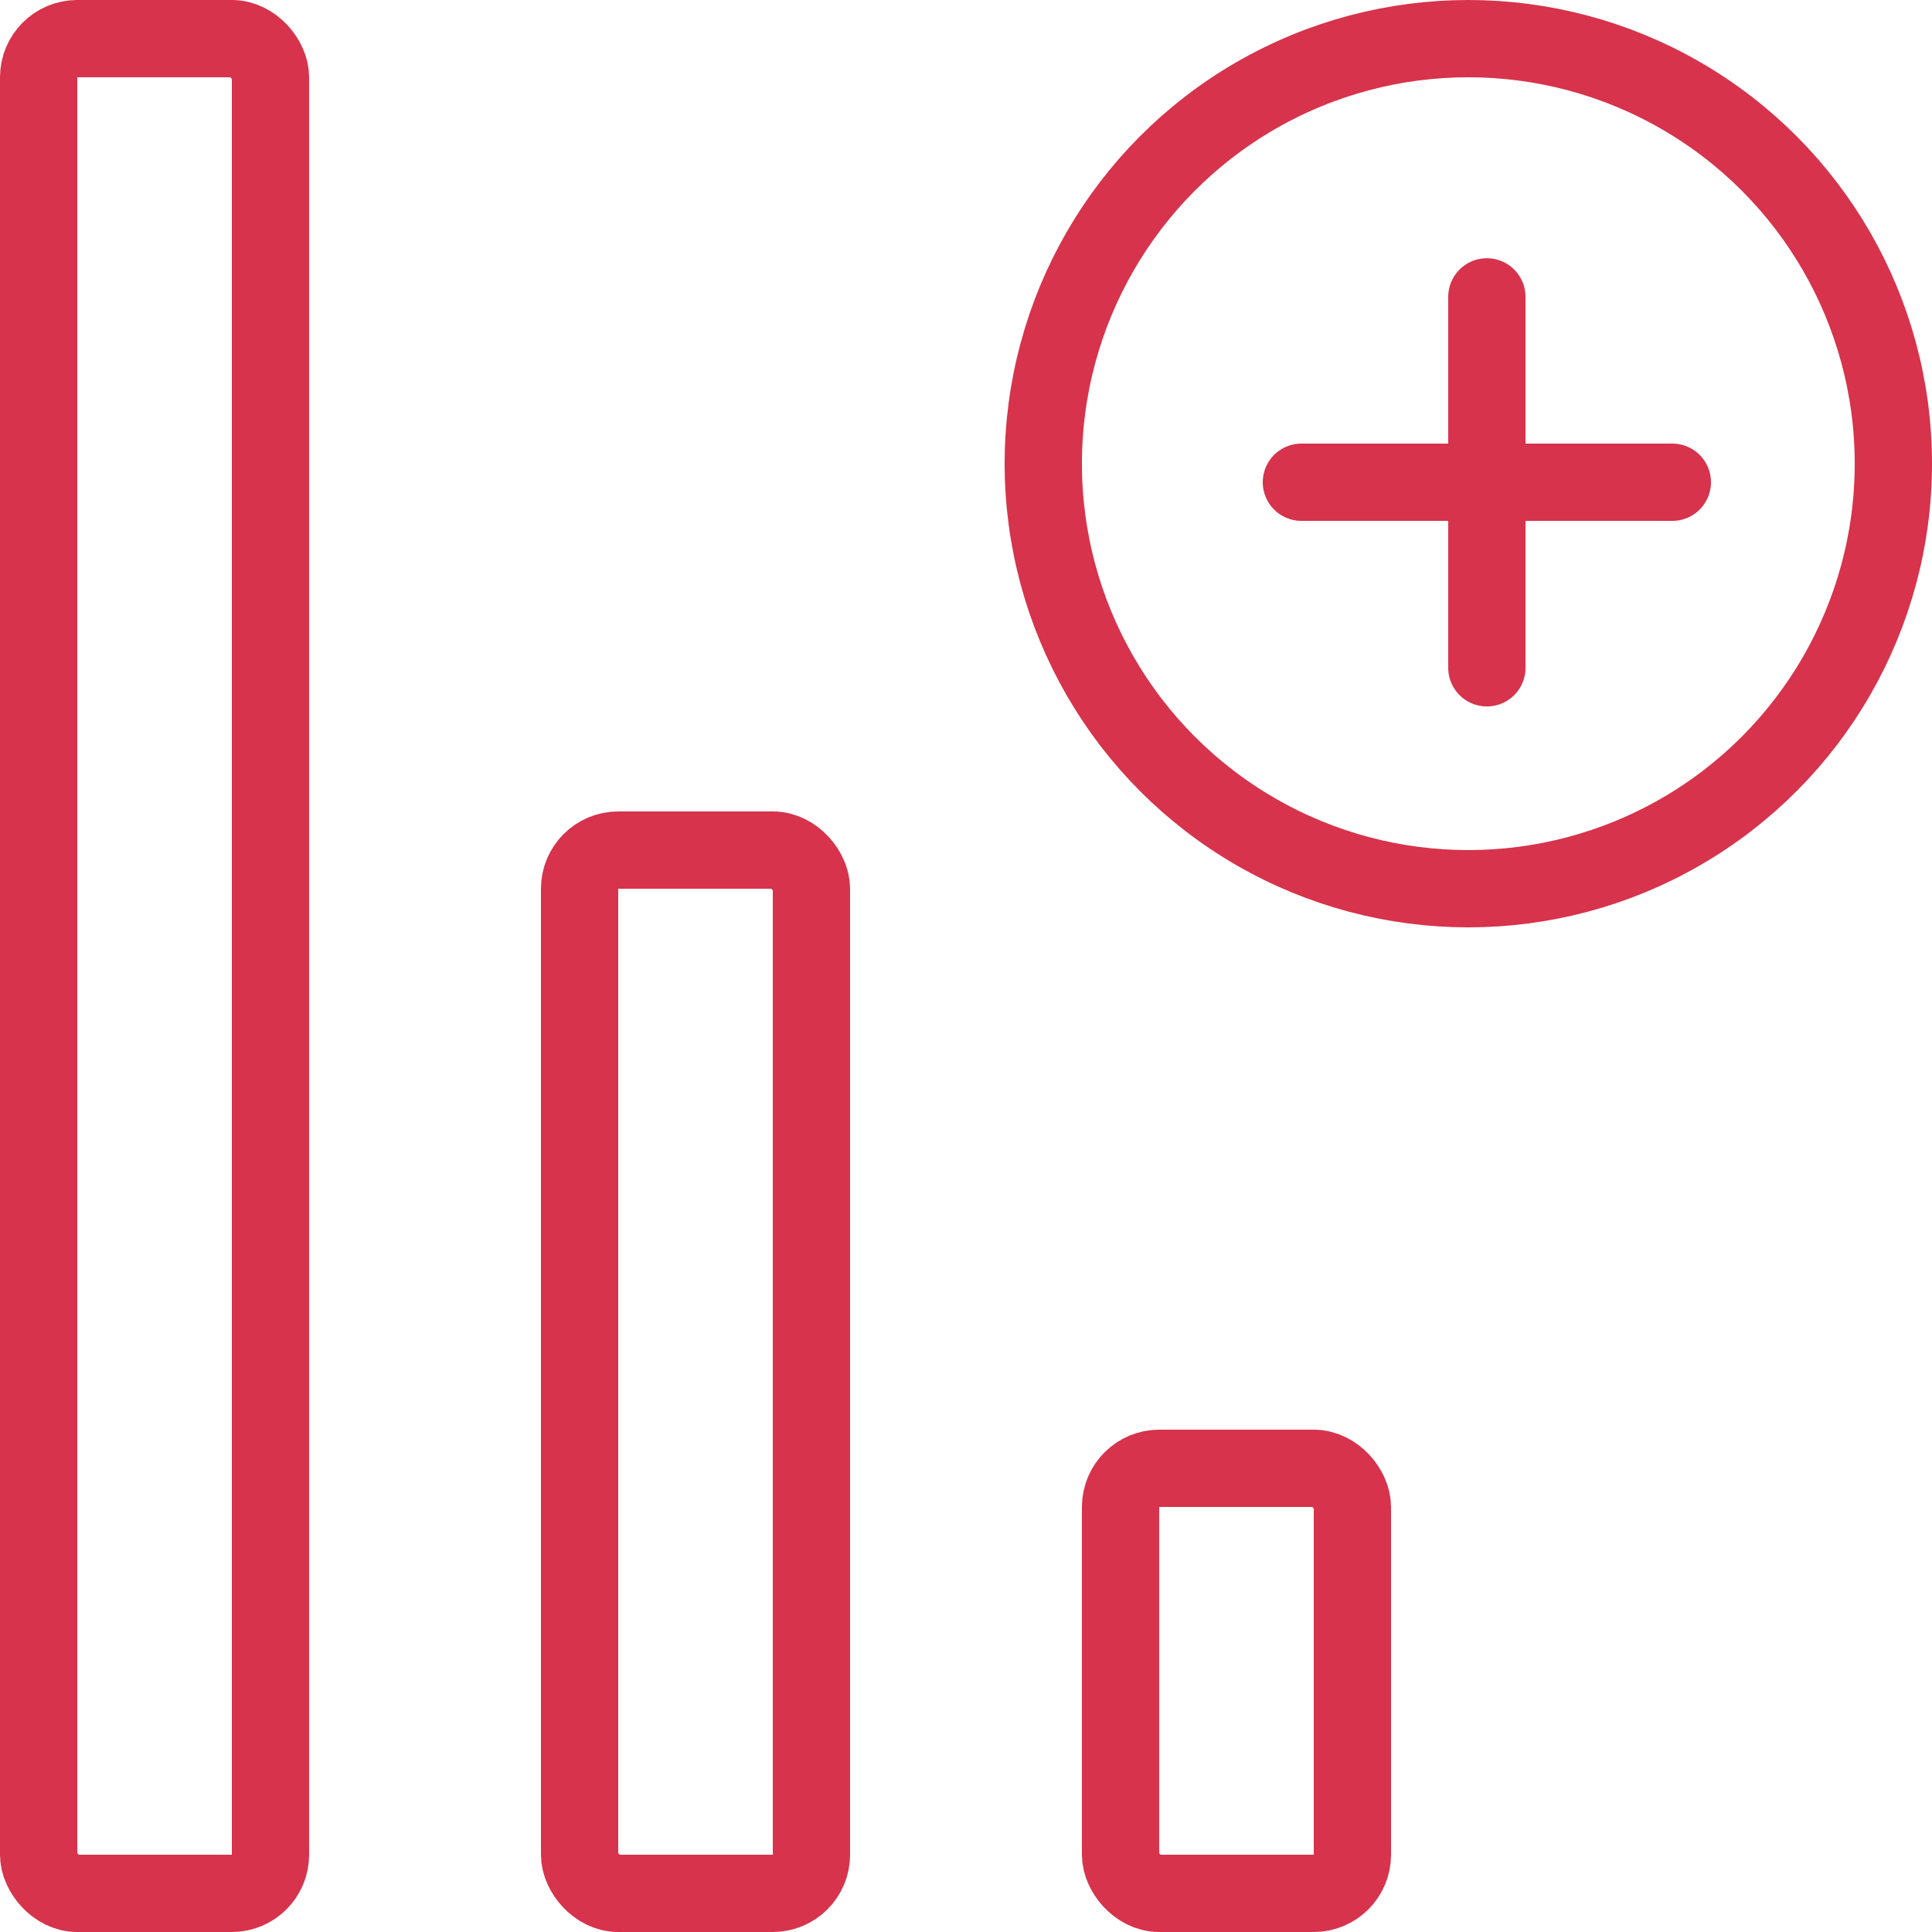
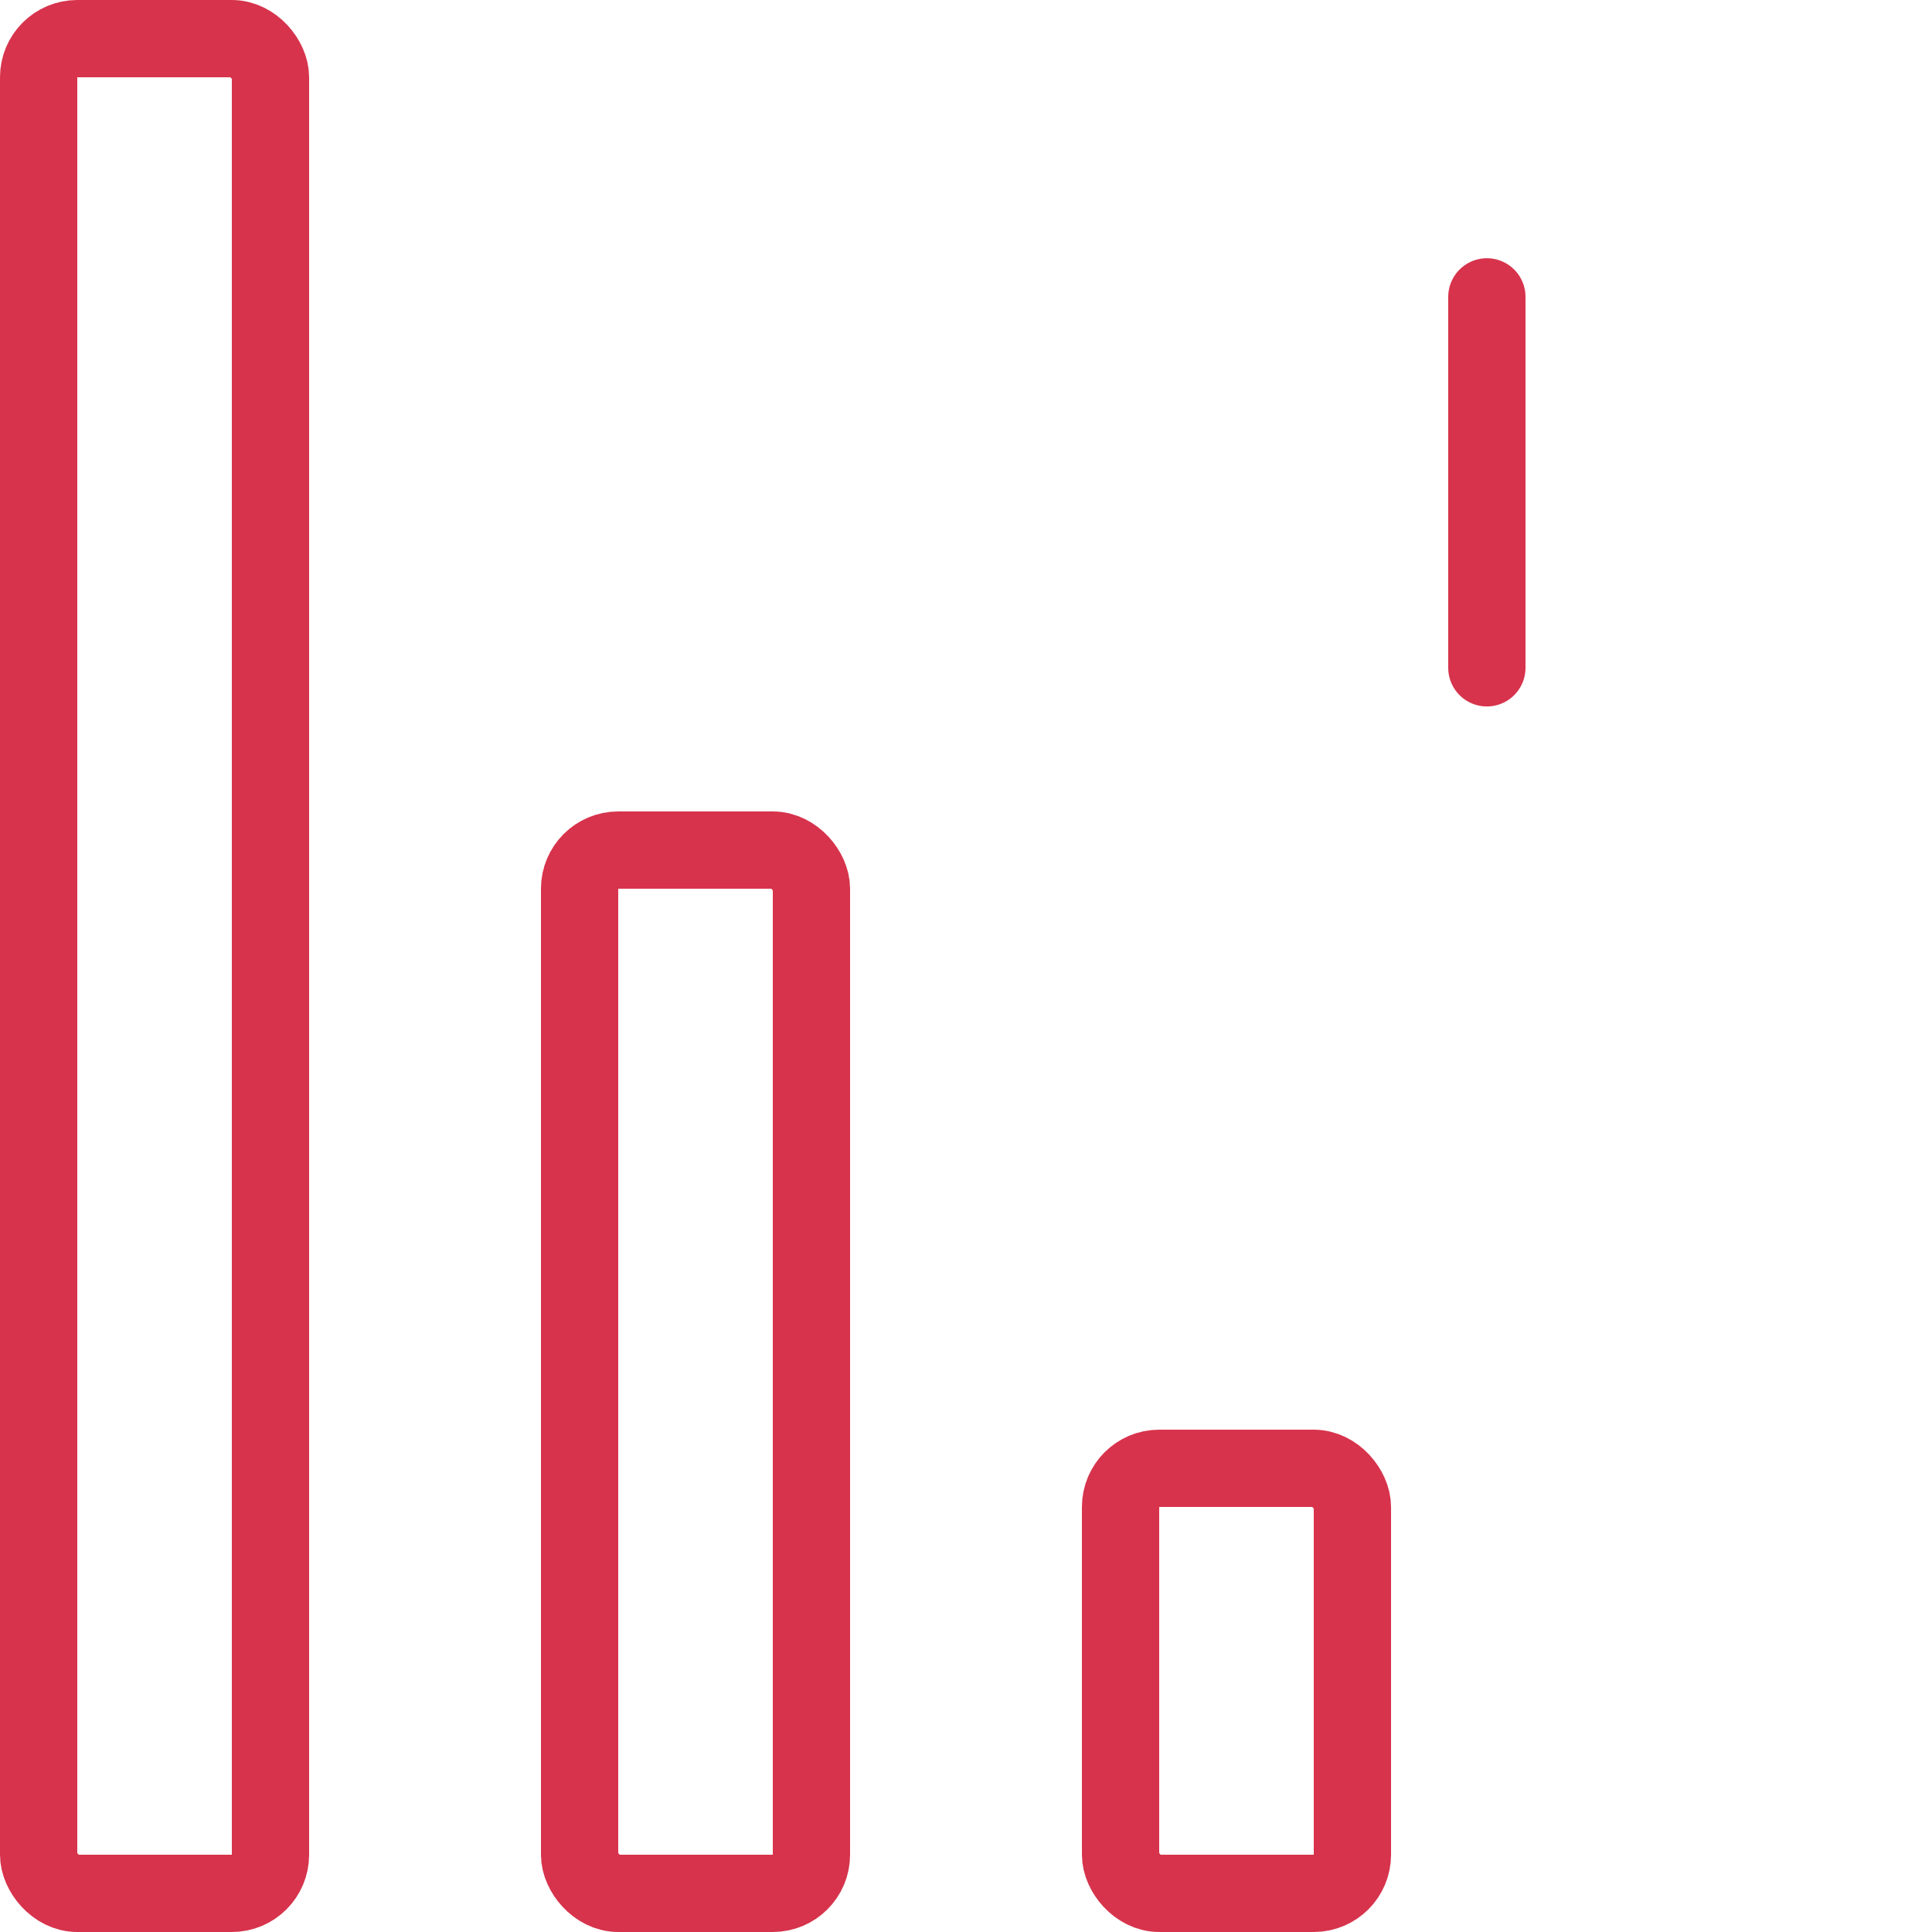
<svg xmlns="http://www.w3.org/2000/svg" width="50" height="50" viewBox="0 0 50 50" fill="none">
  <g clip-path="url(#clip0_1064_4626)">
-     <circle cx="38" cy="12" r="11" stroke="#D7334C" stroke-width="2" />
    <path d="M38.48 17.283V7.683" stroke="#D7334C" stroke-width="2" stroke-linecap="round" />
-     <path d="M33.68 12.48H43.28" stroke="#D7334C" stroke-width="2" stroke-linecap="round" />
    <rect x="1" y="1" width="6" height="48" rx="1" stroke="#D7334C" stroke-width="2" />
    <rect x="15" y="22" width="6" height="27" rx="1" stroke="#D7334C" stroke-width="2" />
    <rect x="29" y="38" width="6" height="11" rx="1" stroke="#D7334C" stroke-width="2" />
  </g>
  <defs>
    <clipPath id="clip0_1064_4626">
      <rect width="50" height="50" fill="white" />
    </clipPath>
  </defs>
</svg>